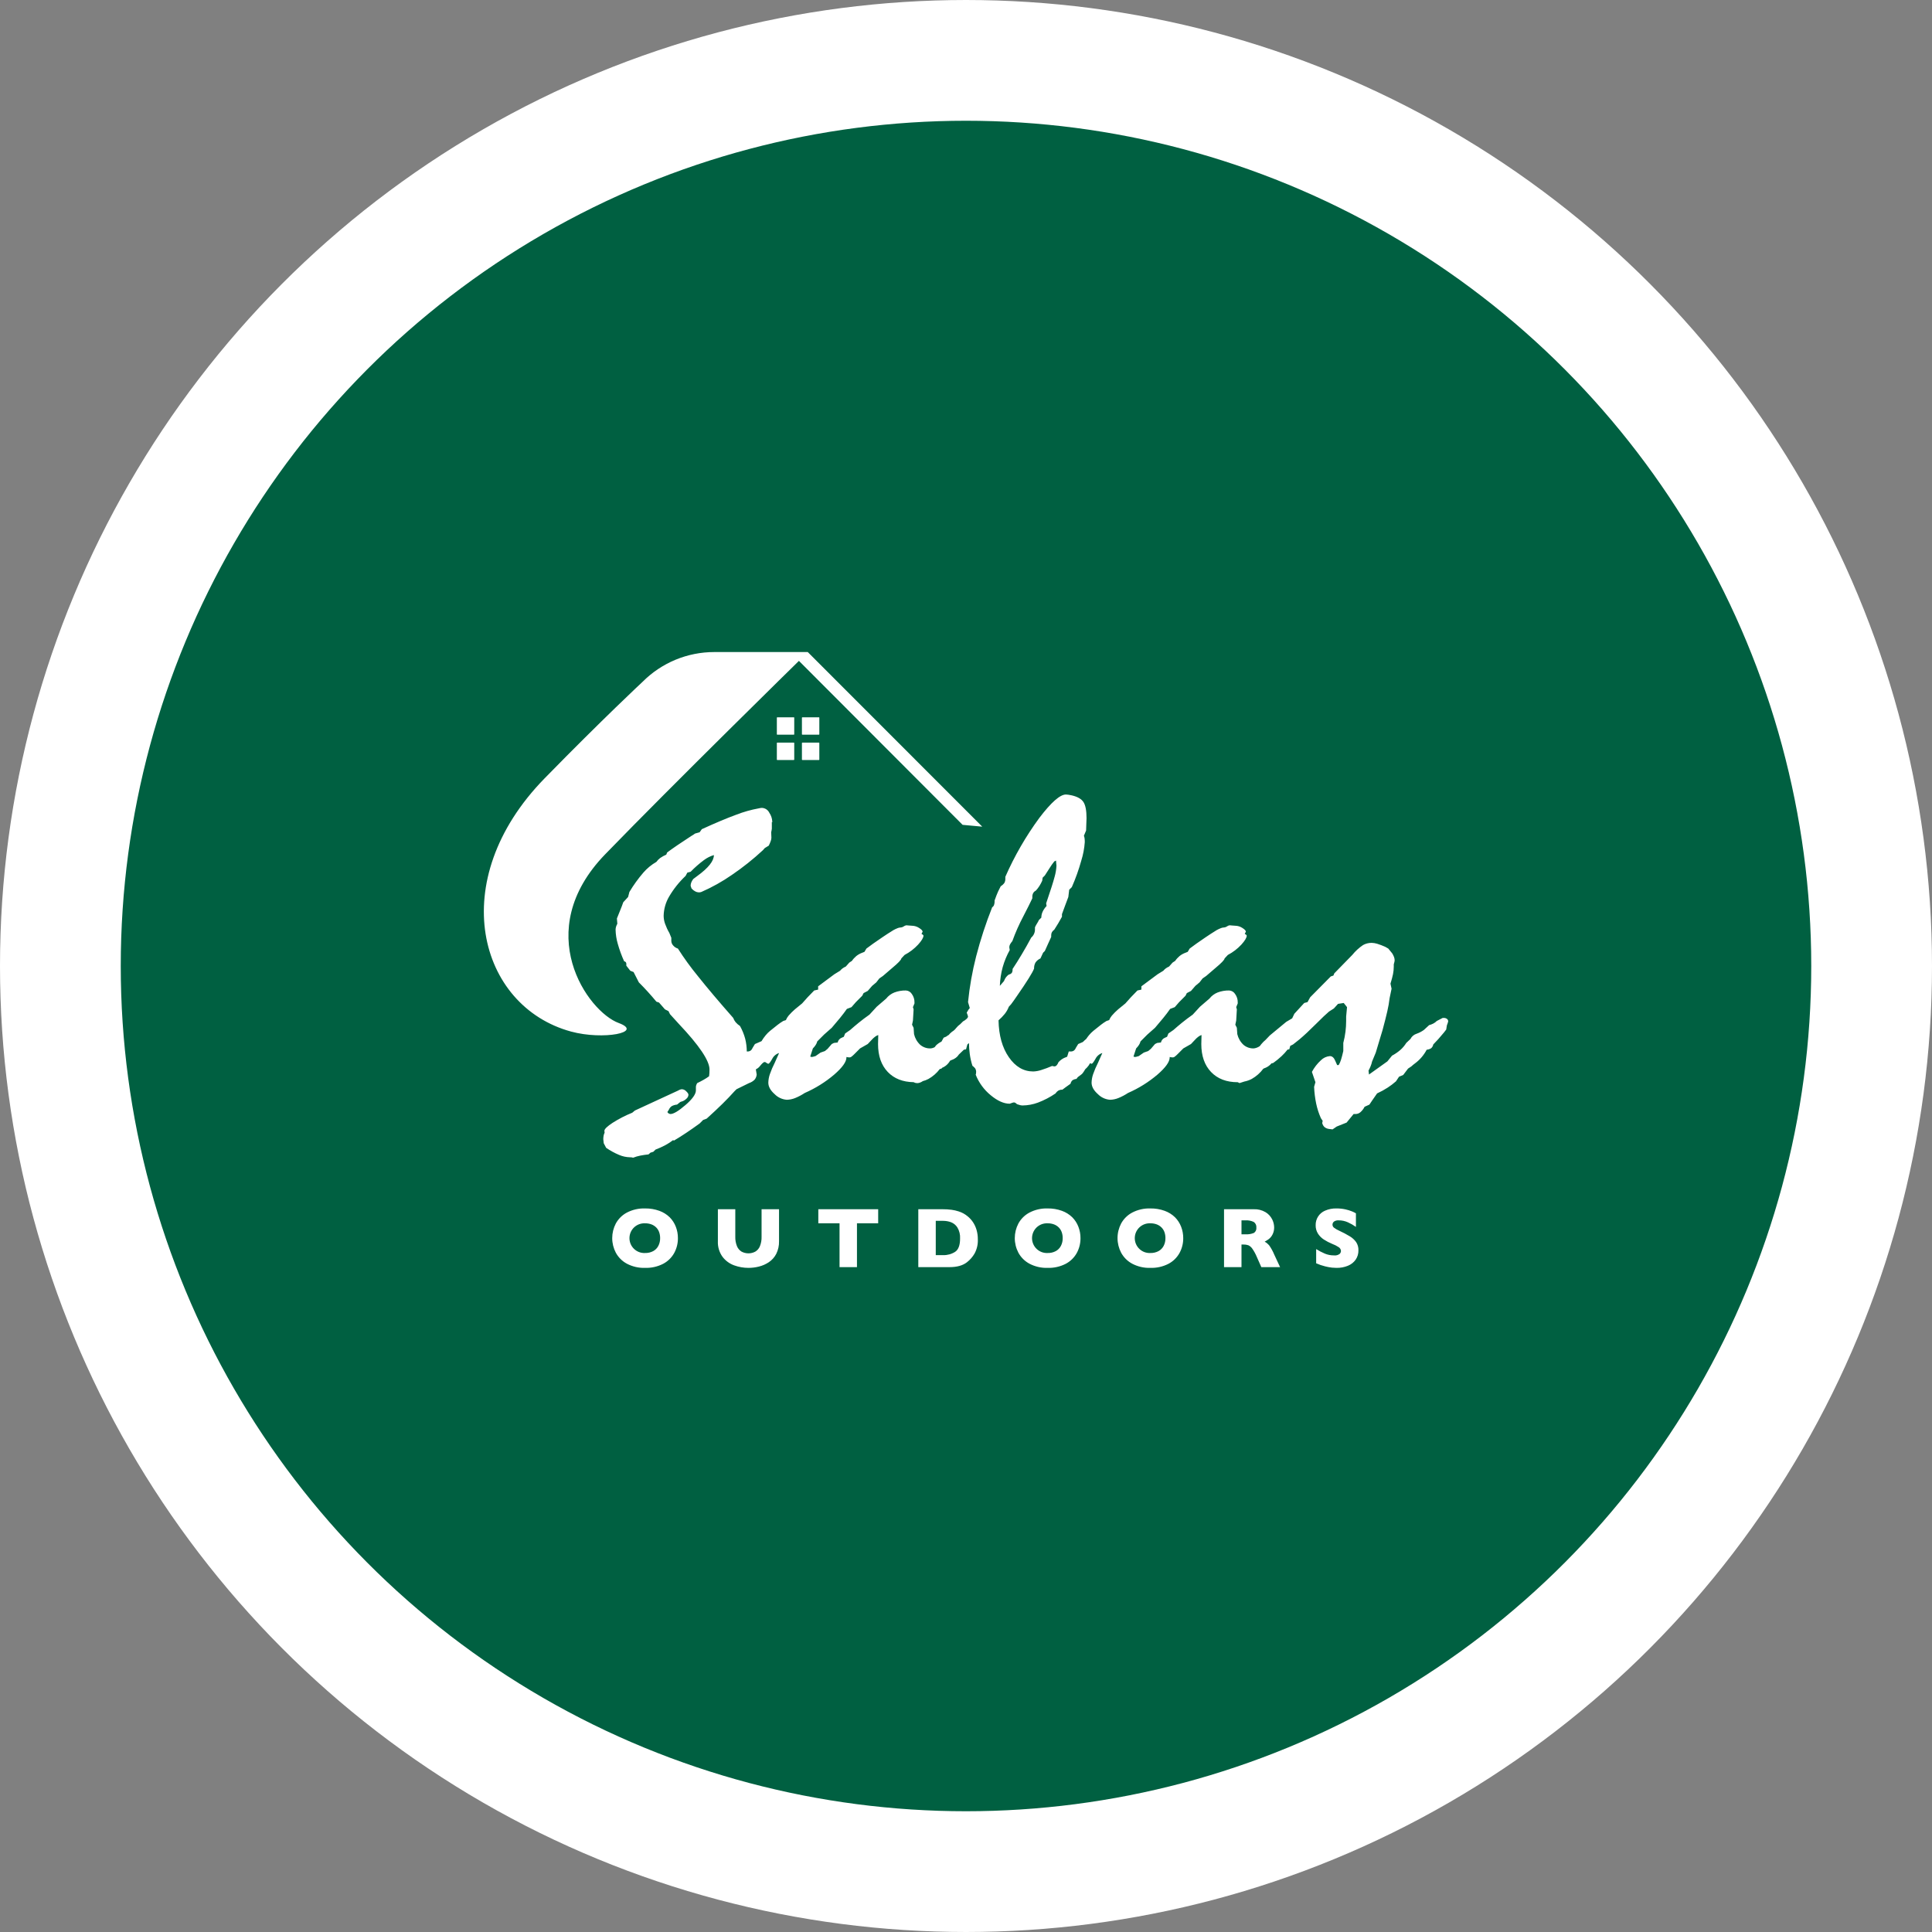
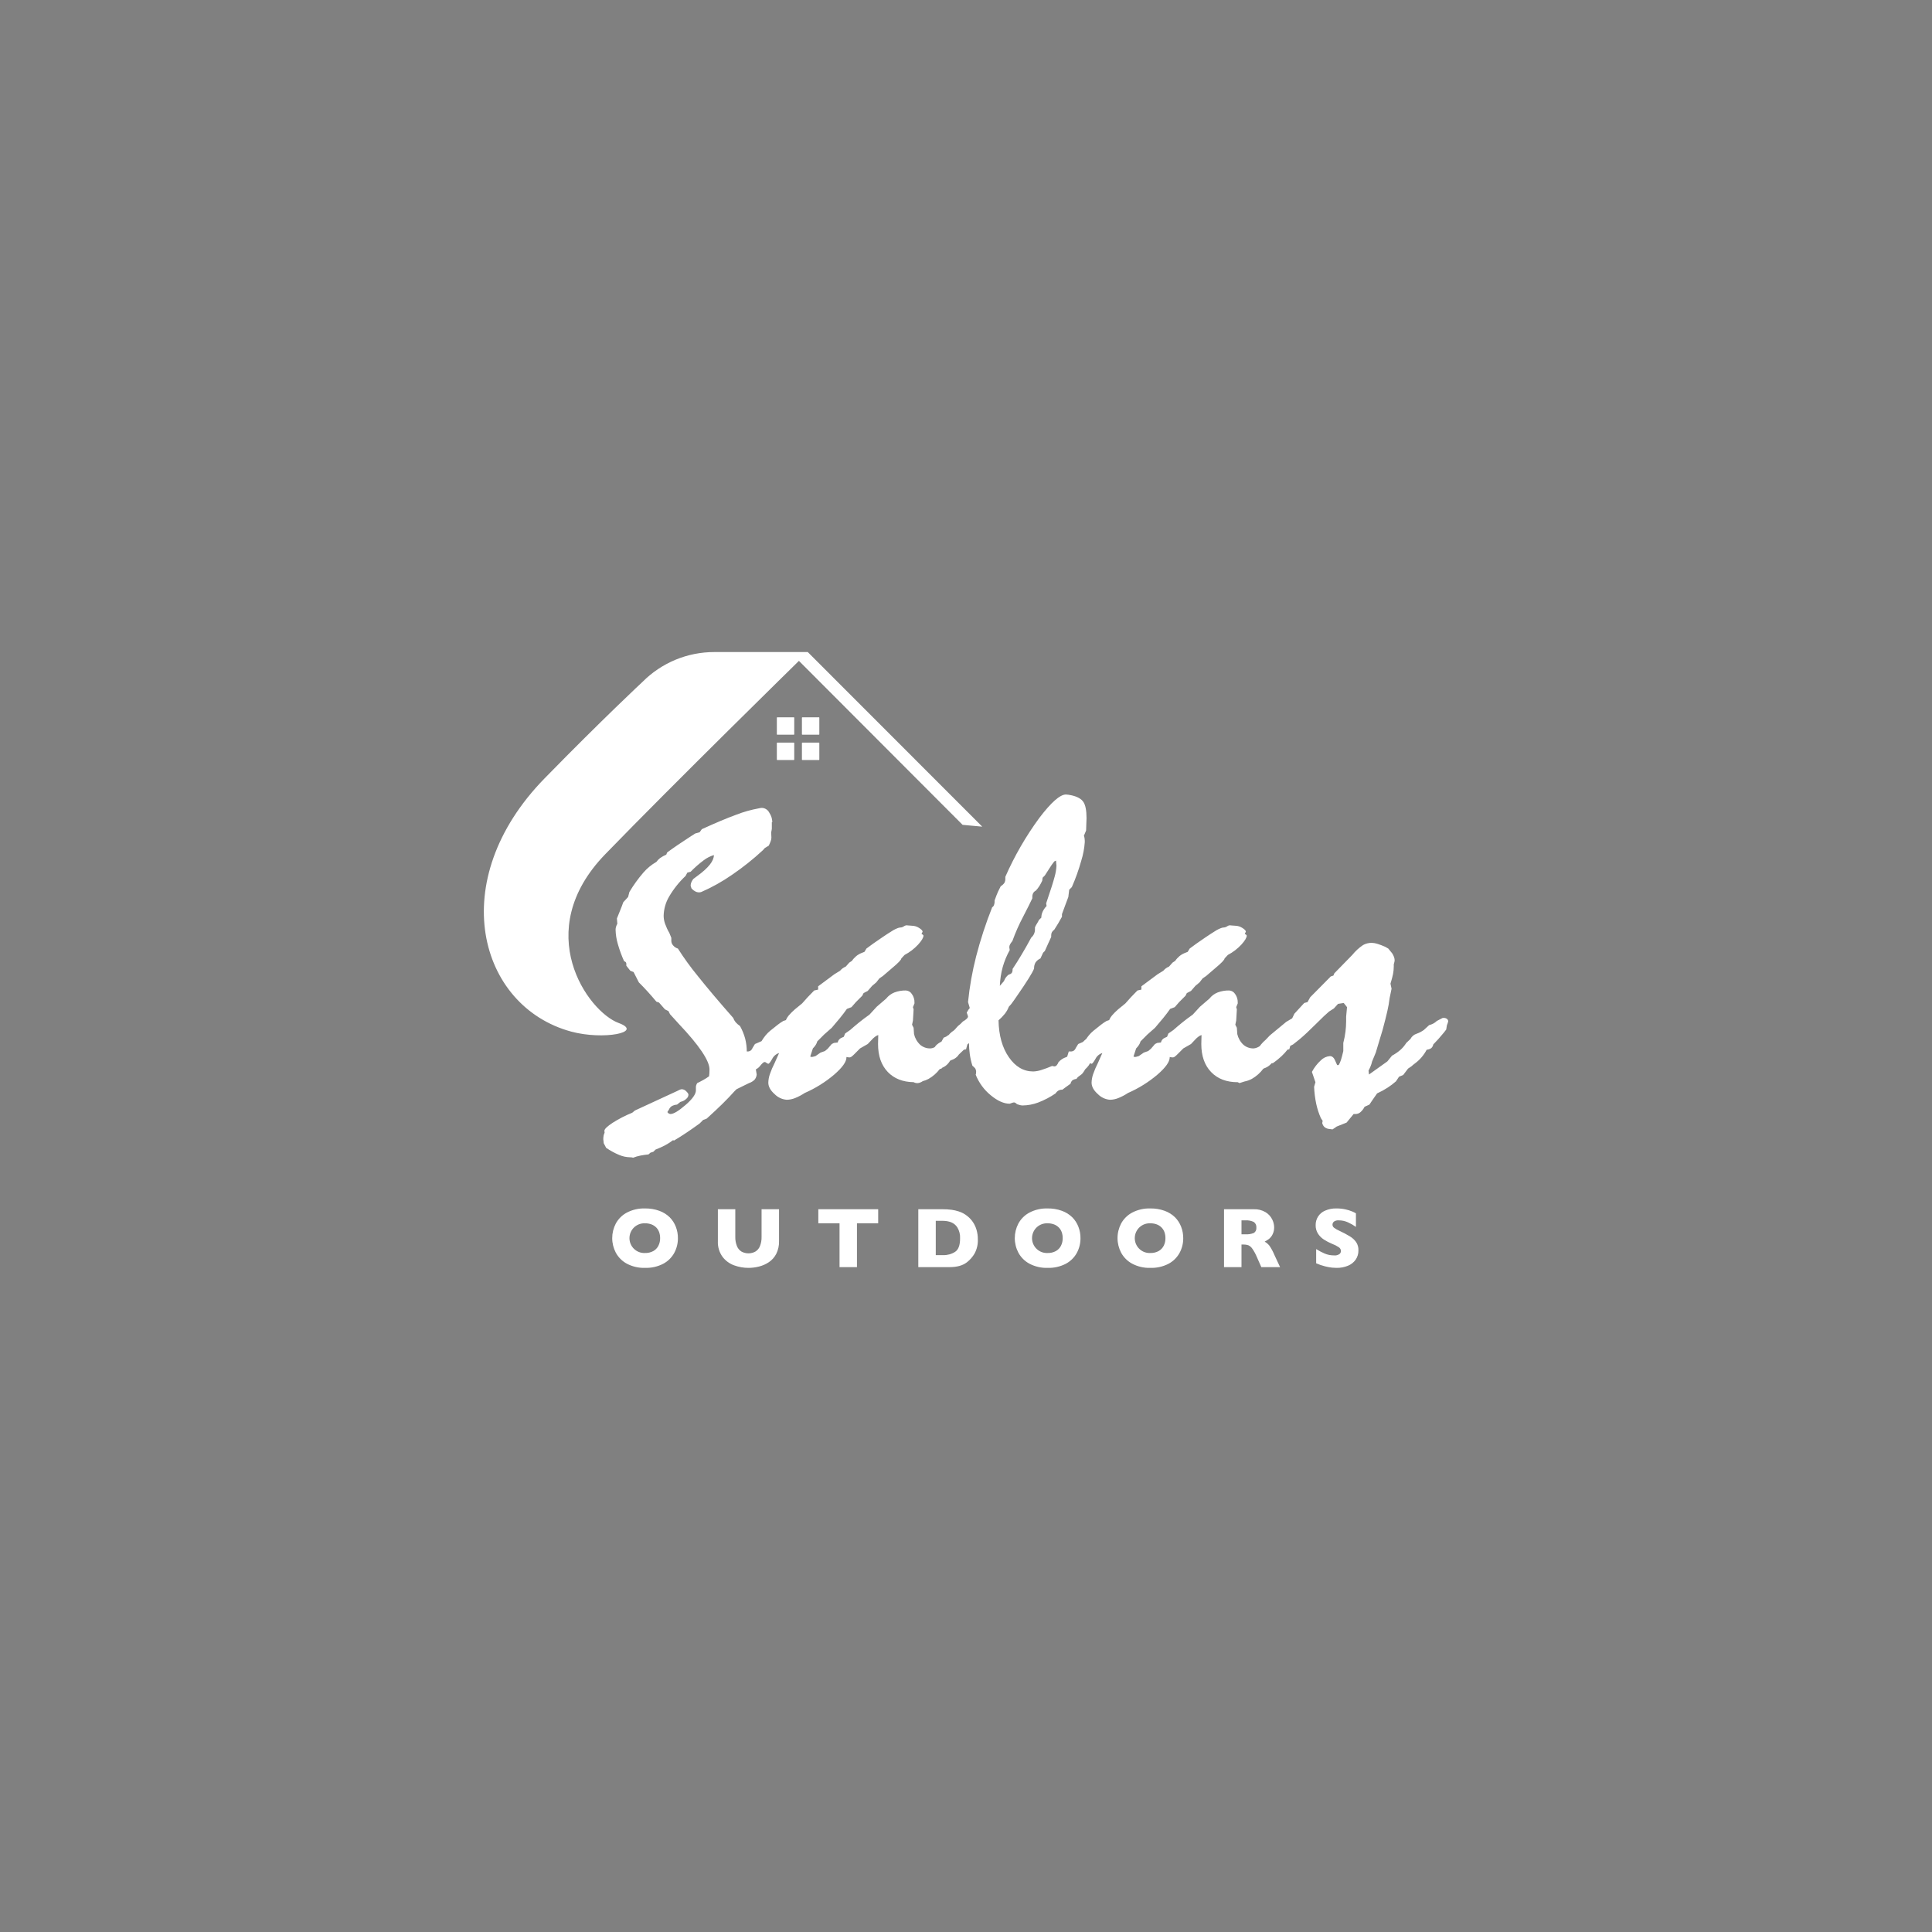
<svg xmlns="http://www.w3.org/2000/svg" width="160" height="160" viewBox="0 0 160 160" fill="none">
  <rect x="0" y="0" width="160" height="160" fill="#808080" stroke="none" />
-   <circle cx="80" cy="80" r="75" fill="#006041" stroke="white" stroke-width="10" />
  <g clip-path="url(#clip0_157_15852)">
    <path d="M79.719 68.31L66.164 54.731C66.164 54.731 55.794 64.893 50.12 70.747C43.931 77.132 48.679 83.78 51.235 84.72C53.349 85.498 49.959 86.154 47.294 85.43C39.633 83.346 36.806 72.942 45.109 64.452C49.959 59.492 53.22 56.46 53.22 56.46C53.998 55.68 54.922 55.061 55.94 54.639C56.957 54.217 58.048 54 59.15 54H66.895L81.346 68.46L79.719 68.31ZM65.741 59.403H64.37C64.36 59.403 64.352 59.407 64.345 59.414C64.338 59.42 64.335 59.429 64.335 59.438V60.809C64.335 60.819 64.338 60.828 64.345 60.834C64.352 60.841 64.36 60.844 64.37 60.844H65.741C65.75 60.844 65.759 60.841 65.765 60.834C65.772 60.828 65.776 60.819 65.776 60.809V59.438C65.776 59.434 65.775 59.429 65.773 59.425C65.771 59.421 65.769 59.417 65.765 59.414C65.762 59.41 65.758 59.408 65.754 59.406C65.75 59.404 65.745 59.403 65.741 59.403ZM67.819 59.403H66.447C66.438 59.403 66.429 59.407 66.423 59.414C66.416 59.42 66.412 59.429 66.412 59.438V60.809C66.412 60.819 66.416 60.828 66.423 60.834C66.429 60.841 66.438 60.844 66.447 60.844H67.819C67.828 60.844 67.837 60.841 67.843 60.834C67.85 60.828 67.853 60.819 67.853 60.809V59.438C67.853 59.434 67.853 59.429 67.851 59.425C67.849 59.421 67.847 59.417 67.843 59.414C67.84 59.41 67.836 59.408 67.832 59.406C67.828 59.404 67.823 59.403 67.819 59.403ZM65.741 61.499H64.37C64.36 61.499 64.352 61.503 64.345 61.51C64.338 61.516 64.335 61.525 64.335 61.534V62.905C64.335 62.915 64.338 62.923 64.345 62.93C64.352 62.937 64.36 62.94 64.37 62.94H65.741C65.75 62.94 65.759 62.937 65.765 62.93C65.772 62.923 65.776 62.915 65.776 62.905V61.534C65.776 61.525 65.772 61.516 65.765 61.51C65.759 61.503 65.75 61.499 65.741 61.499ZM67.819 61.499H66.447C66.438 61.499 66.429 61.503 66.423 61.51C66.416 61.516 66.412 61.525 66.412 61.534V62.905C66.412 62.915 66.416 62.923 66.423 62.93C66.429 62.937 66.438 62.94 66.447 62.94H67.819C67.828 62.94 67.837 62.937 67.843 62.93C67.85 62.923 67.853 62.915 67.853 62.905V61.534C67.853 61.525 67.85 61.516 67.843 61.51C67.837 61.503 67.828 61.499 67.819 61.499ZM119.933 84.59C119.921 84.638 119.906 84.69 119.888 84.744C119.87 84.799 119.849 84.856 119.824 84.917L119.77 85.262C119.733 85.311 119.673 85.389 119.588 85.499C119.261 85.898 118.964 86.231 118.697 86.498C118.676 86.618 118.615 86.726 118.525 86.807C118.413 86.88 118.285 86.923 118.152 86.934C117.92 87.377 117.591 87.763 117.189 88.061C117.081 88.139 116.978 88.224 116.88 88.315L116.608 88.497L116.208 89.024L115.862 89.169L115.608 89.551C115.393 89.74 115.165 89.913 114.926 90.069C114.645 90.251 114.35 90.412 114.045 90.551L113.627 91.151L113.409 91.478L113.009 91.659C112.92 91.837 112.797 91.995 112.645 92.123C112.537 92.209 112.403 92.257 112.264 92.259H112.1L111.519 92.968L110.701 93.295L110.356 93.531L110.065 93.495C109.928 93.48 109.799 93.427 109.692 93.341C109.595 93.251 109.528 93.134 109.501 93.004L109.538 92.823L109.392 92.605C109.22 92.22 109.089 91.818 109.002 91.405C108.906 90.944 108.848 90.476 108.829 90.006L108.938 89.624L108.647 88.77C108.838 88.408 109.09 88.082 109.392 87.807C109.591 87.606 109.856 87.484 110.137 87.461C110.331 87.461 110.483 87.601 110.592 87.879C110.652 88.025 110.701 88.134 110.737 88.206H110.864C110.944 88.069 111.009 87.922 111.055 87.77C111.11 87.601 111.173 87.358 111.246 87.043V86.371C111.328 86.06 111.388 85.745 111.428 85.426C111.463 85.136 111.482 84.845 111.482 84.553V84.19L111.555 83.408L111.282 83.063L110.81 83.136L110.465 83.517L110.065 83.772C109.859 83.942 109.492 84.29 108.965 84.817C108.438 85.344 107.987 85.765 107.611 86.08L107.084 86.498L106.853 86.614L106.775 86.898L106.629 86.924C106.477 87.119 106.31 87.301 106.13 87.47C105.915 87.67 105.688 87.855 105.449 88.025L105.339 88.061L105.307 88.053C105.246 88.126 105.178 88.193 105.103 88.252C104.981 88.348 104.843 88.422 104.695 88.471C104.669 88.484 104.647 88.5 104.619 88.511C104.363 88.853 104.039 89.14 103.667 89.351C103.474 89.453 103.268 89.526 103.054 89.567L102.65 89.697C102.593 89.671 102.547 89.647 102.505 89.624L102.504 89.624C101.571 89.624 100.835 89.342 100.296 88.779C99.757 88.216 99.487 87.443 99.487 86.462C99.487 86.341 99.49 86.216 99.496 86.089C99.502 85.962 99.505 85.838 99.505 85.716C99.406 85.748 99.314 85.797 99.233 85.862C99.133 85.937 99.042 86.022 98.96 86.116L98.633 86.462L97.997 86.825L97.543 87.28C97.461 87.365 97.373 87.445 97.279 87.516C97.24 87.546 97.192 87.565 97.143 87.57C97.094 87.57 97.046 87.567 96.997 87.561C96.954 87.556 96.912 87.547 96.87 87.534V87.57C96.87 87.934 96.531 88.409 95.852 88.997C95.119 89.619 94.299 90.13 93.417 90.515C93.168 90.68 92.903 90.82 92.626 90.933C92.404 91.024 92.167 91.074 91.927 91.078C91.548 91.05 91.193 90.886 90.927 90.615C90.576 90.306 90.4 89.988 90.4 89.66C90.406 89.422 90.449 89.186 90.527 88.961C90.638 88.639 90.772 88.327 90.927 88.025L91.291 87.207C91.167 87.245 91.052 87.308 90.954 87.393C90.855 87.477 90.775 87.581 90.718 87.698C90.567 87.964 90.461 88.097 90.4 88.097C90.357 88.088 90.316 88.07 90.279 88.044C90.242 88.113 90.2 88.179 90.155 88.243C90.072 88.356 89.978 88.459 89.873 88.552C89.813 88.659 89.746 88.762 89.673 88.861C89.637 88.909 89.594 88.952 89.546 88.988L89.255 89.206L89.146 89.351C89.026 89.362 88.91 89.402 88.81 89.469C88.731 89.545 88.677 89.644 88.655 89.751C88.474 89.885 88.334 89.985 88.237 90.051C88.14 90.118 88.055 90.181 87.983 90.242C87.869 90.237 87.757 90.262 87.656 90.315C87.56 90.374 87.479 90.455 87.419 90.551C86.964 90.862 86.473 91.119 85.957 91.314C85.546 91.466 85.113 91.546 84.675 91.55C84.588 91.548 84.503 91.533 84.421 91.505C84.323 91.475 84.257 91.454 84.221 91.442C84.18 91.4 84.134 91.363 84.085 91.332C84.049 91.31 84.008 91.298 83.966 91.296C83.926 91.299 83.886 91.309 83.848 91.323C83.794 91.341 83.718 91.369 83.621 91.405C83.136 91.405 82.612 91.172 82.049 90.705C81.496 90.254 81.068 89.669 80.804 89.006C80.816 88.97 80.825 88.934 80.831 88.897C80.838 88.843 80.841 88.788 80.84 88.734C80.835 88.647 80.81 88.563 80.767 88.488C80.699 88.402 80.62 88.326 80.531 88.261C80.431 87.947 80.359 87.624 80.313 87.298C80.272 86.995 80.249 86.689 80.246 86.383C80.201 86.421 80.161 86.46 80.113 86.498L80.004 86.898L79.829 86.93C79.759 86.996 79.684 87.067 79.604 87.143C79.522 87.223 79.457 87.285 79.407 87.333C79.364 87.398 79.314 87.46 79.259 87.516C79.132 87.636 78.98 87.727 78.814 87.783C78.771 87.802 78.726 87.818 78.685 87.84C78.594 87.998 78.475 88.138 78.332 88.252C78.235 88.327 78.129 88.389 78.015 88.435C78 88.456 77.984 88.475 77.969 88.497C77.919 88.507 77.874 88.523 77.827 88.535C77.575 88.868 77.258 89.145 76.896 89.351C76.743 89.432 76.58 89.495 76.412 89.538C76.406 89.542 76.402 89.548 76.397 89.551C76.285 89.627 76.158 89.677 76.024 89.697H75.951C75.851 89.698 75.752 89.671 75.665 89.621C74.765 89.608 74.052 89.327 73.525 88.779C72.986 88.216 72.716 87.443 72.716 86.462C72.716 86.341 72.719 86.216 72.725 86.089C72.731 85.962 72.734 85.838 72.734 85.716C72.636 85.748 72.543 85.797 72.462 85.862C72.362 85.937 72.271 86.022 72.189 86.116L71.862 86.462L71.226 86.825L70.772 87.28C70.691 87.365 70.602 87.445 70.508 87.516C70.469 87.546 70.421 87.565 70.372 87.57C70.323 87.57 70.275 87.567 70.227 87.561C70.183 87.556 70.141 87.547 70.099 87.534V87.57C70.099 87.934 69.76 88.409 69.081 88.997C68.348 89.619 67.528 90.13 66.646 90.515C66.397 90.68 66.133 90.82 65.856 90.933C65.633 91.024 65.396 91.074 65.156 91.078C64.777 91.05 64.422 90.886 64.156 90.615C63.805 90.306 63.629 89.988 63.629 89.66C63.635 89.422 63.678 89.186 63.756 88.961C63.867 88.639 64.001 88.327 64.156 88.025L64.52 87.207C64.396 87.245 64.281 87.308 64.183 87.393C64.084 87.477 64.004 87.581 63.947 87.698C63.796 87.964 63.69 88.097 63.629 88.097C63.568 88.085 63.512 88.057 63.466 88.016C63.432 87.98 63.387 87.958 63.338 87.952C63.303 87.952 63.269 87.961 63.238 87.979C63.176 88.025 63.118 88.077 63.066 88.134L62.848 88.388C62.77 88.456 62.686 88.514 62.595 88.562C62.599 88.594 62.607 88.645 62.621 88.715C62.639 88.812 62.654 88.903 62.666 88.988C62.652 89.144 62.592 89.293 62.493 89.415C62.362 89.543 62.204 89.64 62.03 89.697L60.994 90.206L60.83 90.369C60.54 90.696 60.209 91.041 59.84 91.405C59.47 91.769 59.031 92.18 58.522 92.641L58.231 92.75L57.941 93.041C57.541 93.332 57.168 93.592 56.823 93.822C56.478 94.052 56.141 94.264 55.814 94.458L55.742 94.422C55.538 94.578 55.322 94.718 55.096 94.84C54.835 94.978 54.565 95.099 54.288 95.204L54.106 95.385L53.87 95.458L53.706 95.603C53.464 95.627 53.236 95.661 53.025 95.703C52.823 95.743 52.625 95.8 52.434 95.876L52.27 95.84H52.161C51.858 95.832 51.559 95.767 51.28 95.649C50.9 95.49 50.538 95.292 50.198 95.058L49.998 94.677C49.996 94.619 49.99 94.561 49.98 94.504C49.971 94.453 49.965 94.401 49.962 94.349C49.961 94.249 49.971 94.148 49.989 94.049C50.006 93.964 50.033 93.882 50.071 93.804L50.053 93.641C50.065 93.495 50.292 93.277 50.735 92.986C51.25 92.658 51.794 92.378 52.361 92.15L52.579 91.969L56.16 90.315C56.214 90.281 56.272 90.254 56.332 90.233C56.382 90.216 56.434 90.206 56.487 90.206C56.62 90.217 56.743 90.279 56.832 90.378C56.953 90.493 57.014 90.587 57.014 90.66C57.01 90.765 56.968 90.865 56.896 90.942C56.801 91.045 56.686 91.128 56.559 91.187L56.341 91.26L56.069 91.478C55.916 91.49 55.767 91.533 55.633 91.605C55.527 91.676 55.444 91.778 55.396 91.896L55.269 92.096C55.288 92.129 55.313 92.16 55.342 92.187C55.394 92.228 55.457 92.253 55.523 92.259C55.778 92.259 56.193 92.011 56.768 91.514C57.344 91.017 57.632 90.612 57.632 90.296V90.024C57.632 89.971 57.642 89.919 57.659 89.869C57.68 89.809 57.707 89.751 57.741 89.697C57.922 89.612 58.098 89.521 58.268 89.424C58.424 89.336 58.576 89.239 58.722 89.133C58.734 89.049 58.743 88.967 58.749 88.888C58.755 88.809 58.758 88.703 58.758 88.57C58.758 87.843 57.91 86.583 56.214 84.79C55.899 84.451 55.657 84.184 55.487 83.99L55.36 83.736L55.069 83.59L54.578 83.027L54.36 82.954C54.13 82.675 53.894 82.403 53.651 82.136C53.409 81.87 53.161 81.609 52.906 81.355L52.47 80.5L52.197 80.392L51.87 79.974V79.828C51.873 79.776 51.857 79.724 51.825 79.683C51.789 79.644 51.741 79.618 51.689 79.61C51.477 79.142 51.301 78.659 51.162 78.165C51.05 77.784 50.989 77.39 50.98 76.993C50.981 76.913 50.993 76.833 51.016 76.757C51.042 76.668 51.079 76.582 51.125 76.502L51.089 76.066C51.125 75.969 51.207 75.766 51.334 75.457C51.462 75.148 51.555 74.903 51.616 74.721L52.016 74.285L52.125 73.867C52.461 73.305 52.844 72.773 53.27 72.277C53.58 71.917 53.948 71.613 54.36 71.377C54.446 71.255 54.55 71.148 54.669 71.059C54.828 70.947 54.999 70.853 55.178 70.777L55.251 70.596C55.76 70.22 56.426 69.766 57.25 69.233C57.357 69.173 57.461 69.106 57.559 69.032L57.941 68.924L58.122 68.669C59.261 68.148 60.212 67.748 60.976 67.47C61.581 67.234 62.208 67.058 62.848 66.942C62.896 66.93 62.941 66.921 62.984 66.915C63.023 66.909 63.063 66.906 63.102 66.906C63.23 66.912 63.354 66.952 63.462 67.022C63.569 67.093 63.655 67.191 63.711 67.306C63.858 67.521 63.943 67.773 63.956 68.033V68.106L63.92 68.069V68.633L63.884 68.851L63.865 68.905C63.865 68.99 63.868 69.069 63.875 69.142C63.88 69.214 63.883 69.293 63.884 69.378C63.88 69.471 63.861 69.563 63.829 69.65C63.783 69.781 63.729 69.909 63.666 70.032L63.338 70.232L63.175 70.414C62.376 71.155 61.522 71.835 60.621 72.449C59.824 73.003 58.975 73.478 58.086 73.867C58.053 73.878 58.02 73.887 57.986 73.894C57.947 73.901 57.907 73.904 57.868 73.903C57.766 73.899 57.666 73.871 57.577 73.822C57.459 73.76 57.355 73.677 57.268 73.576L57.195 73.358C57.195 73.261 57.214 73.166 57.25 73.076C57.292 72.976 57.347 72.881 57.414 72.795C57.51 72.722 57.632 72.631 57.777 72.522C58.673 71.868 59.122 71.298 59.122 70.814C58.823 70.902 58.543 71.044 58.295 71.231C57.903 71.522 57.535 71.844 57.195 72.195L56.923 72.267L56.777 72.54C56.244 73.042 55.785 73.617 55.414 74.249C55.128 74.734 54.972 75.285 54.96 75.848C54.963 76.071 55.003 76.292 55.078 76.502C55.173 76.767 55.291 77.022 55.433 77.265L55.596 77.665V77.938C55.602 78.074 55.657 78.203 55.751 78.301C55.853 78.423 55.989 78.511 56.141 78.556C56.646 79.349 57.199 80.111 57.795 80.837C58.571 81.812 59.546 82.966 60.721 84.299C60.767 84.428 60.835 84.548 60.921 84.653C61.027 84.775 61.15 84.882 61.285 84.971C61.469 85.301 61.613 85.652 61.712 86.016C61.799 86.364 61.844 86.721 61.846 87.08H61.884C61.977 87.084 62.068 87.062 62.148 87.016C62.227 86.959 62.286 86.88 62.321 86.789L62.521 86.462L63.066 86.225C63.168 86.053 63.283 85.889 63.411 85.735C63.52 85.602 63.642 85.48 63.775 85.371C64.029 85.165 64.238 84.999 64.401 84.871C64.549 84.755 64.704 84.649 64.865 84.553L65.083 84.481C65.14 84.346 65.216 84.22 65.31 84.108C65.47 83.923 65.643 83.75 65.828 83.59L66.428 83.099C66.573 82.93 66.725 82.76 66.882 82.591C67.04 82.421 67.221 82.233 67.428 82.027L67.755 81.954V81.682L69.1 80.682L69.572 80.392C69.631 80.32 69.698 80.256 69.772 80.201C69.857 80.139 69.948 80.087 70.045 80.046L70.335 79.719L70.554 79.574C70.655 79.424 70.778 79.289 70.917 79.174C71.065 79.057 71.23 78.965 71.408 78.901L71.59 78.828L71.753 78.556C72.068 78.314 72.504 78.005 73.062 77.629C73.255 77.496 73.401 77.399 73.498 77.338L73.989 77.029C74.1 76.967 74.215 76.912 74.334 76.866C74.409 76.834 74.489 76.816 74.57 76.811C74.668 76.807 74.762 76.776 74.843 76.72C74.907 76.672 74.982 76.641 75.061 76.629C75.085 76.629 75.154 76.636 75.27 76.647C75.385 76.66 75.472 76.666 75.533 76.666C75.74 76.67 75.942 76.733 76.115 76.847C76.309 76.969 76.406 77.072 76.406 77.156C76.399 77.183 76.387 77.208 76.369 77.229C76.346 77.263 76.328 77.299 76.315 77.338C76.35 77.357 76.383 77.378 76.415 77.402C76.457 77.432 76.478 77.459 76.478 77.484C76.478 77.653 76.33 77.902 76.033 78.229C75.712 78.575 75.334 78.864 74.915 79.083L74.643 79.374C74.643 79.483 74.388 79.749 73.879 80.173C73.564 80.44 73.31 80.658 73.116 80.828L72.825 81.028L72.571 81.355L72.226 81.645L71.862 82.064L71.517 82.245L71.408 82.463L70.881 82.99L70.517 83.408L70.136 83.554C69.966 83.796 69.775 84.048 69.563 84.308C69.351 84.569 69.124 84.838 68.882 85.117L68.245 85.68L67.682 86.244C67.655 86.347 67.612 86.445 67.555 86.534C67.487 86.64 67.408 86.737 67.319 86.825L67.1 87.498C67.145 87.521 67.195 87.534 67.246 87.534C67.277 87.531 67.307 87.525 67.337 87.516C67.385 87.504 67.452 87.486 67.537 87.461L67.955 87.171L68.318 87.043L68.536 86.862L68.882 86.462L69.063 86.371L69.372 86.335C69.391 86.244 69.433 86.16 69.493 86.09C69.553 86.02 69.631 85.966 69.718 85.935C69.802 85.898 69.857 85.874 69.881 85.862L69.99 85.589L70.408 85.299C70.626 85.105 70.865 84.902 71.126 84.69C71.386 84.478 71.68 84.257 72.007 84.026L72.607 83.372L73.389 82.7C73.567 82.472 73.802 82.297 74.07 82.191C74.375 82.076 74.699 82.02 75.024 82.027C75.124 82.032 75.22 82.062 75.305 82.112C75.391 82.163 75.463 82.234 75.515 82.318C75.664 82.524 75.741 82.773 75.733 83.027V83.099L75.606 83.408L75.661 83.59L75.606 84.517L75.533 84.862L75.661 85.117L75.697 85.644C75.776 85.981 75.953 86.288 76.206 86.525C76.443 86.728 76.748 86.835 77.06 86.825C77.183 86.816 77.303 86.78 77.41 86.719C77.441 86.67 77.476 86.623 77.514 86.58C77.647 86.449 77.8 86.341 77.969 86.262L78.15 85.935C78.238 85.903 78.324 85.866 78.406 85.822C78.411 85.799 78.466 85.762 78.57 85.71C78.61 85.674 78.646 85.633 78.677 85.589L78.841 85.444C78.972 85.368 79.087 85.266 79.177 85.144C79.279 85.016 79.398 84.903 79.532 84.808L79.75 84.59C79.862 84.532 79.966 84.458 80.059 84.372C80.116 84.326 80.155 84.262 80.168 84.19C80.162 84.153 80.153 84.116 80.141 84.081C80.117 84.007 80.09 83.934 80.059 83.863C80.119 83.754 80.168 83.672 80.204 83.617C80.236 83.569 80.272 83.523 80.313 83.481L80.168 82.99C80.296 81.712 80.521 80.445 80.84 79.201C81.197 77.82 81.64 76.464 82.167 75.139C82.231 75.101 82.282 75.044 82.312 74.975C82.341 74.893 82.36 74.808 82.367 74.721V74.576C82.488 74.237 82.585 73.988 82.658 73.831C82.731 73.673 82.803 73.528 82.876 73.394C82.993 73.324 83.095 73.231 83.176 73.122C83.237 73.011 83.265 72.885 83.257 72.758V72.613C84.015 70.888 84.96 69.252 86.075 67.733C87.056 66.443 87.789 65.798 88.274 65.798C88.408 65.804 88.542 65.822 88.674 65.852C88.703 65.861 88.734 65.867 88.764 65.87C89.237 65.979 89.558 66.164 89.728 66.425C89.897 66.685 89.982 67.13 89.982 67.76C89.982 67.858 89.976 68.018 89.964 68.242C89.952 68.466 89.945 68.645 89.946 68.778L89.764 69.214C89.79 69.282 89.808 69.352 89.819 69.423C89.832 69.529 89.838 69.635 89.837 69.741C89.8 70.263 89.702 70.778 89.546 71.277C89.338 72.025 89.077 72.757 88.764 73.467L88.546 73.685L88.474 74.285C88.389 74.503 88.304 74.73 88.219 74.966C88.134 75.203 88.043 75.448 87.947 75.703V75.921C87.849 76.102 87.746 76.284 87.638 76.466C87.528 76.648 87.419 76.823 87.31 76.993C87.233 77.045 87.168 77.113 87.12 77.193C87.076 77.27 87.054 77.358 87.056 77.447V77.593C87.007 77.69 86.925 77.868 86.811 78.129C86.695 78.389 86.601 78.599 86.529 78.756L86.384 78.901L86.165 79.374C86.001 79.446 85.859 79.562 85.757 79.71C85.671 79.862 85.63 80.035 85.638 80.21C85.517 80.537 85.045 81.294 84.221 82.481C84.015 82.784 83.851 83.015 83.73 83.172L83.548 83.372C83.466 83.585 83.353 83.784 83.212 83.963C83.055 84.156 82.882 84.336 82.694 84.499C82.718 85.747 83.003 86.765 83.548 87.552C84.093 88.34 84.766 88.734 85.566 88.734C85.791 88.726 86.015 88.686 86.229 88.615C86.535 88.52 86.835 88.407 87.129 88.279C87.16 88.281 87.19 88.287 87.22 88.297C87.249 88.308 87.279 88.314 87.31 88.315C87.346 88.316 87.381 88.308 87.414 88.294C87.447 88.28 87.477 88.26 87.501 88.234C87.569 88.157 87.622 88.067 87.656 87.97C87.824 87.777 88.04 87.633 88.283 87.552C88.311 87.542 88.333 87.532 88.358 87.522L88.383 87.498L88.51 87.08H88.655C88.748 87.084 88.839 87.062 88.919 87.016C88.997 86.959 89.057 86.88 89.092 86.789L89.291 86.462L89.679 86.294C89.767 86.204 89.86 86.119 89.958 86.039C90.027 85.934 90.102 85.832 90.182 85.735C90.291 85.602 90.413 85.48 90.546 85.371C90.8 85.165 91.009 84.999 91.172 84.871C91.32 84.755 91.475 84.649 91.636 84.553L91.854 84.481C91.911 84.346 91.987 84.22 92.081 84.108C92.241 83.923 92.414 83.75 92.599 83.59L93.199 83.099C93.344 82.93 93.496 82.76 93.653 82.591C93.811 82.421 93.993 82.233 94.199 82.027L94.525 81.954V81.682L95.871 80.682L96.343 80.392C96.402 80.32 96.469 80.256 96.543 80.201C96.628 80.139 96.719 80.087 96.816 80.046L97.106 79.719L97.325 79.574C97.426 79.424 97.549 79.289 97.688 79.174C97.835 79.057 98.001 78.965 98.179 78.901L98.361 78.828L98.524 78.556C98.839 78.314 99.275 78.005 99.832 77.629C100.026 77.496 100.172 77.399 100.269 77.338L100.759 77.029C100.871 76.967 100.986 76.912 101.105 76.866C101.18 76.834 101.26 76.816 101.341 76.811C101.439 76.807 101.533 76.776 101.614 76.72C101.678 76.672 101.753 76.641 101.832 76.629C101.856 76.629 101.925 76.636 102.041 76.647C102.156 76.66 102.244 76.666 102.304 76.666C102.511 76.67 102.713 76.733 102.886 76.847C103.08 76.969 103.176 77.072 103.177 77.156C103.17 77.183 103.158 77.208 103.14 77.229C103.117 77.263 103.099 77.3 103.086 77.338C103.12 77.357 103.154 77.378 103.186 77.402C103.228 77.432 103.249 77.459 103.249 77.484C103.249 77.653 103.101 77.902 102.804 78.229C102.483 78.575 102.105 78.864 101.686 79.083L101.414 79.374C101.414 79.483 101.159 79.749 100.65 80.173C100.335 80.44 100.081 80.658 99.887 80.828L99.596 81.028L99.342 81.355L98.996 81.645L98.633 82.064L98.288 82.245L98.179 82.463L97.652 82.99L97.288 83.408L96.906 83.554C96.737 83.796 96.546 84.048 96.334 84.308C96.122 84.569 95.895 84.838 95.653 85.117L95.016 85.68L94.453 86.244C94.426 86.347 94.383 86.445 94.326 86.534C94.258 86.64 94.179 86.737 94.09 86.825L93.871 87.498C93.916 87.521 93.966 87.534 94.017 87.534C94.047 87.531 94.078 87.525 94.108 87.516C94.156 87.504 94.222 87.486 94.308 87.461L94.725 87.171L95.089 87.043L95.307 86.862L95.653 86.462L95.834 86.371L96.143 86.335C96.162 86.244 96.203 86.16 96.264 86.09C96.324 86.02 96.402 85.966 96.489 85.935C96.573 85.898 96.628 85.874 96.652 85.862L96.761 85.589L97.179 85.299C97.397 85.105 97.636 84.902 97.897 84.69C98.157 84.478 98.451 84.257 98.778 84.026L99.378 83.372L100.16 82.7C100.338 82.472 100.573 82.297 100.841 82.191C101.146 82.076 101.47 82.02 101.795 82.027C101.895 82.032 101.991 82.062 102.076 82.112C102.162 82.163 102.234 82.234 102.286 82.318C102.435 82.524 102.512 82.773 102.504 83.027V83.099L102.377 83.408L102.431 83.59L102.377 84.517L102.304 84.862L102.431 85.117L102.468 85.644C102.547 85.981 102.724 86.288 102.977 86.525C103.214 86.728 103.519 86.835 103.831 86.825C104.012 86.804 104.184 86.737 104.333 86.632C104.371 86.58 104.409 86.528 104.449 86.48C104.558 86.347 104.679 86.225 104.812 86.116L105.158 85.753L106.521 84.626L107.012 84.335L107.193 83.954L108.011 83.063L108.284 82.99L108.502 82.591L110.21 80.864L110.428 80.791L110.501 80.609L111.991 79.083C112.245 78.767 112.546 78.492 112.882 78.265C113.098 78.144 113.343 78.082 113.59 78.083C113.745 78.087 113.897 78.111 114.045 78.156C114.274 78.227 114.499 78.312 114.717 78.41L114.972 78.556L115.299 78.956C115.362 79.056 115.413 79.163 115.454 79.274C115.483 79.359 115.498 79.448 115.499 79.537C115.497 79.577 115.49 79.617 115.481 79.655C115.469 79.71 115.45 79.78 115.426 79.864V80.046C115.426 80.257 115.404 80.467 115.363 80.673C115.32 80.885 115.25 81.149 115.153 81.464L115.244 81.882L115.081 82.663C115.038 83.03 114.974 83.394 114.89 83.754C114.799 84.153 114.669 84.668 114.499 85.299L114.263 86.08L113.936 87.171L113.627 87.916C113.6 88.046 113.56 88.174 113.509 88.297C113.458 88.422 113.401 88.543 113.336 88.661L113.373 88.988L114.899 87.897L115.281 87.425C115.524 87.295 115.753 87.14 115.962 86.961C116.157 86.79 116.325 86.591 116.462 86.371L116.807 86.044C116.859 85.939 116.932 85.847 117.021 85.772C117.11 85.697 117.214 85.641 117.325 85.607C117.536 85.532 117.734 85.428 117.916 85.299L118.352 84.899C118.475 84.866 118.594 84.821 118.707 84.762C118.81 84.707 118.905 84.637 118.988 84.553L119.479 84.299H119.552C119.652 84.293 119.752 84.322 119.833 84.381C119.865 84.406 119.891 84.437 119.908 84.473C119.925 84.51 119.934 84.549 119.933 84.59ZM82.803 81.645L83.148 81.246C83.156 81.214 83.168 81.183 83.185 81.155C83.259 80.981 83.378 80.831 83.53 80.719C83.621 80.698 83.706 80.655 83.775 80.591C83.826 80.522 83.854 80.44 83.857 80.355V80.246C84.1 79.882 84.351 79.483 84.611 79.046C84.872 78.611 85.135 78.144 85.402 77.647C85.501 77.562 85.581 77.456 85.634 77.337C85.688 77.217 85.714 77.087 85.711 76.957V76.793C85.761 76.683 85.819 76.577 85.884 76.475C85.942 76.385 85.994 76.291 86.038 76.193L86.238 75.993C86.239 75.831 86.273 75.67 86.338 75.521C86.421 75.339 86.535 75.173 86.674 75.03L86.638 74.812C87.001 73.746 87.235 73.013 87.338 72.613C87.425 72.311 87.477 72 87.492 71.686C87.492 71.662 87.486 71.604 87.474 71.513C87.463 71.432 87.456 71.35 87.456 71.268L87.31 71.341C87.169 71.517 87.038 71.702 86.92 71.895C86.744 72.168 86.614 72.371 86.529 72.504L86.347 72.686L86.311 72.94C86.244 73.087 86.168 73.23 86.084 73.367C85.996 73.506 85.895 73.637 85.784 73.758C85.693 73.801 85.617 73.871 85.566 73.958C85.513 74.059 85.488 74.171 85.493 74.285V74.394C85.323 74.757 85.075 75.254 84.748 75.884C84.396 76.546 84.092 77.233 83.839 77.938C83.771 78.017 83.71 78.102 83.657 78.192C83.611 78.269 83.586 78.357 83.585 78.447C83.587 78.487 83.593 78.526 83.603 78.565C83.612 78.604 83.618 78.643 83.621 78.683C83.373 79.128 83.178 79.601 83.039 80.092C82.901 80.599 82.822 81.12 82.803 81.645ZM55.969 101.595C56.085 101.895 56.144 102.215 56.142 102.537C56.146 102.969 56.039 103.394 55.833 103.772C55.62 104.154 55.299 104.466 54.911 104.668C54.449 104.902 53.937 105.016 53.42 105C52.897 105.017 52.378 104.897 51.915 104.654C51.528 104.447 51.21 104.13 51 103.744C50.804 103.372 50.701 102.957 50.701 102.537C50.701 102.116 50.803 101.701 50.998 101.328C51.208 100.943 51.526 100.627 51.913 100.422C52.378 100.18 52.896 100.061 53.42 100.078C53.823 100.071 54.225 100.138 54.605 100.275C54.925 100.39 55.217 100.572 55.461 100.809C55.683 101.033 55.856 101.3 55.969 101.595ZM54.669 102.537C54.67 102.37 54.644 102.203 54.589 102.044C54.538 101.899 54.456 101.767 54.349 101.657C54.237 101.545 54.103 101.457 53.956 101.401C53.785 101.337 53.603 101.306 53.42 101.309C53.253 101.301 53.087 101.327 52.931 101.385C52.774 101.443 52.632 101.533 52.511 101.647C52.39 101.762 52.294 101.901 52.228 102.054C52.163 102.207 52.129 102.372 52.129 102.539C52.129 102.706 52.163 102.871 52.228 103.024C52.294 103.177 52.39 103.315 52.511 103.43C52.632 103.545 52.774 103.635 52.931 103.693C53.087 103.751 53.253 103.777 53.42 103.768C53.656 103.776 53.889 103.721 54.098 103.611C54.28 103.511 54.428 103.36 54.523 103.175C54.623 102.978 54.673 102.759 54.669 102.537ZM63.07 102.423C63.079 102.69 63.032 102.956 62.933 103.205C62.858 103.392 62.724 103.55 62.551 103.654C62.376 103.748 62.18 103.797 61.981 103.796C61.782 103.796 61.586 103.747 61.411 103.653C61.239 103.546 61.106 103.387 61.031 103.2C60.932 102.951 60.885 102.684 60.894 102.416V100.143H59.452V102.79C59.43 103.253 59.567 103.711 59.839 104.087C60.085 104.41 60.42 104.655 60.802 104.792C61.182 104.93 61.583 105 61.987 105C62.282 104.999 62.575 104.962 62.861 104.889C63.151 104.816 63.428 104.693 63.677 104.526C63.934 104.352 64.144 104.116 64.286 103.839C64.447 103.514 64.526 103.153 64.516 102.79V100.143H63.07L63.07 102.423ZM67.77 101.309H69.527V104.938H70.97V101.309H72.727V100.143H67.77V101.309ZM80.871 101.845C80.945 102.099 80.982 102.363 80.98 102.627C80.999 103.038 80.906 103.447 80.711 103.81C80.549 104.089 80.335 104.334 80.08 104.533C79.737 104.803 79.256 104.938 78.638 104.938H76.05V100.143H78.043C78.3 100.141 78.557 100.156 78.812 100.19C79.008 100.217 79.201 100.261 79.388 100.322C79.666 100.408 79.924 100.55 80.146 100.738C80.312 100.875 80.457 101.034 80.576 101.212C80.706 101.407 80.805 101.621 80.871 101.845ZM79.509 102.565C79.528 102.245 79.45 101.928 79.286 101.653C79.16 101.453 78.972 101.3 78.75 101.216C78.545 101.143 78.329 101.105 78.112 101.105H77.496V103.945H78.112C78.459 103.954 78.801 103.86 79.094 103.675C79.371 103.495 79.51 103.125 79.509 102.565ZM89.308 101.595C89.424 101.895 89.483 102.215 89.481 102.537C89.485 102.969 89.379 103.394 89.172 103.772C88.959 104.154 88.638 104.466 88.25 104.668C87.789 104.902 87.276 105.016 86.759 105C86.236 105.017 85.718 104.897 85.254 104.654C84.867 104.447 84.549 104.13 84.339 103.744C84.143 103.372 84.04 102.957 84.04 102.536C84.04 102.116 84.142 101.701 84.338 101.328C84.547 100.943 84.865 100.627 85.253 100.422C85.717 100.18 86.236 100.061 86.759 100.078C87.163 100.071 87.564 100.138 87.944 100.275C88.264 100.39 88.556 100.572 88.8 100.809C89.023 101.033 89.196 101.3 89.308 101.595ZM88.008 102.537C88.01 102.37 87.983 102.203 87.928 102.044C87.877 101.899 87.795 101.767 87.688 101.657C87.576 101.545 87.443 101.458 87.295 101.401C87.124 101.337 86.942 101.306 86.759 101.309C86.593 101.301 86.426 101.327 86.27 101.385C86.114 101.443 85.971 101.533 85.85 101.647C85.73 101.762 85.633 101.901 85.568 102.054C85.502 102.207 85.468 102.372 85.468 102.539C85.468 102.706 85.502 102.871 85.568 103.024C85.633 103.177 85.73 103.315 85.85 103.43C85.971 103.545 86.114 103.635 86.27 103.693C86.426 103.751 86.593 103.777 86.759 103.768C86.995 103.776 87.228 103.721 87.437 103.611C87.619 103.511 87.767 103.359 87.862 103.175C87.962 102.978 88.012 102.759 88.008 102.537ZM97.817 101.595C97.933 101.895 97.991 102.215 97.99 102.537C97.994 102.969 97.887 103.394 97.68 103.772C97.467 104.154 97.147 104.466 96.758 104.668C96.297 104.902 95.785 105.016 95.268 105C94.745 105.017 94.226 104.897 93.763 104.654C93.376 104.447 93.058 104.13 92.848 103.744C92.652 103.372 92.549 102.957 92.549 102.537C92.548 102.116 92.651 101.701 92.846 101.328C93.055 100.943 93.374 100.627 93.761 100.422C94.225 100.18 94.744 100.061 95.268 100.078C95.671 100.071 96.073 100.138 96.452 100.275C96.773 100.39 97.065 100.572 97.309 100.809C97.531 101.033 97.704 101.3 97.817 101.595ZM96.516 102.537C96.518 102.37 96.492 102.203 96.437 102.044C96.386 101.899 96.304 101.767 96.196 101.657C96.085 101.545 95.951 101.458 95.804 101.401C95.632 101.337 95.451 101.306 95.268 101.309C95.101 101.301 94.935 101.327 94.778 101.385C94.622 101.443 94.48 101.533 94.359 101.647C94.238 101.762 94.142 101.901 94.076 102.054C94.011 102.207 93.977 102.372 93.977 102.539C93.977 102.706 94.011 102.871 94.076 103.024C94.142 103.177 94.238 103.315 94.359 103.43C94.48 103.545 94.622 103.635 94.778 103.693C94.935 103.751 95.101 103.777 95.268 103.768C95.504 103.776 95.737 103.721 95.946 103.611C96.127 103.511 96.276 103.359 96.371 103.175C96.471 102.978 96.521 102.759 96.516 102.537ZM105.526 103.897L106.011 104.938H104.458L104.081 104.087C103.982 103.846 103.856 103.617 103.707 103.404C103.626 103.284 103.514 103.189 103.384 103.127C103.253 103.082 103.115 103.062 102.977 103.066H102.815V104.938H101.369V100.143H103.828C104.17 100.129 104.508 100.213 104.804 100.386C105.038 100.526 105.228 100.73 105.352 100.974C105.457 101.177 105.514 101.402 105.52 101.631C105.526 101.844 105.478 102.056 105.38 102.245C105.308 102.386 105.207 102.51 105.084 102.61C104.973 102.691 104.856 102.763 104.734 102.828C104.88 102.91 105.01 103.019 105.117 103.148C105.279 103.382 105.417 103.633 105.526 103.897ZM104.046 101.659C104.055 101.569 104.04 101.478 104.001 101.397C103.963 101.315 103.903 101.245 103.828 101.195C103.607 101.092 103.363 101.046 103.119 101.064H102.815V102.219H103.126C103.373 102.238 103.622 102.199 103.851 102.103C103.92 102.053 103.975 101.986 104.01 101.908C104.044 101.83 104.057 101.743 104.046 101.659ZM111.79 102.389C111.504 102.216 111.209 102.06 110.905 101.921C110.751 101.855 110.606 101.77 110.472 101.669C110.435 101.64 110.405 101.603 110.384 101.56C110.363 101.517 110.352 101.471 110.351 101.423C110.351 101.374 110.361 101.326 110.382 101.281C110.403 101.237 110.434 101.198 110.472 101.167C110.586 101.088 110.725 101.052 110.863 101.064C111.13 101.062 111.394 101.119 111.636 101.23C111.866 101.334 112.086 101.46 112.292 101.607V100.482C112.194 100.424 112.092 100.373 111.987 100.33C111.806 100.255 111.617 100.196 111.425 100.155C111.181 100.102 110.933 100.076 110.683 100.078C110.355 100.068 110.029 100.132 109.728 100.265C109.495 100.365 109.296 100.533 109.159 100.747C109.021 100.96 108.951 101.211 108.957 101.465C108.951 101.71 109.016 101.952 109.146 102.16C109.271 102.356 109.437 102.523 109.632 102.65C109.851 102.791 110.082 102.912 110.323 103.011C110.514 103.082 110.697 103.174 110.867 103.286C110.923 103.321 110.969 103.368 111.002 103.426C111.034 103.483 111.052 103.547 111.053 103.613C111.046 103.7 111.008 103.782 110.945 103.843C110.807 103.945 110.635 103.989 110.465 103.966C110.207 103.968 109.951 103.917 109.713 103.817C109.466 103.711 109.227 103.586 108.999 103.444V104.62C109.239 104.727 109.489 104.812 109.744 104.875C109.933 104.924 110.125 104.959 110.318 104.981C110.462 104.994 110.584 105 110.683 105C111.007 105.006 111.328 104.947 111.628 104.825C111.885 104.722 112.108 104.548 112.269 104.322C112.426 104.093 112.506 103.821 112.499 103.544C112.508 103.304 112.442 103.068 112.311 102.868C112.172 102.674 111.994 102.511 111.79 102.389Z" fill="white" />
  </g>
  <defs>
    <clipPath id="clip0_157_15852">
      <rect width="79.863" height="51" fill="white" transform="translate(40.07 54)" />
    </clipPath>
  </defs>
</svg>